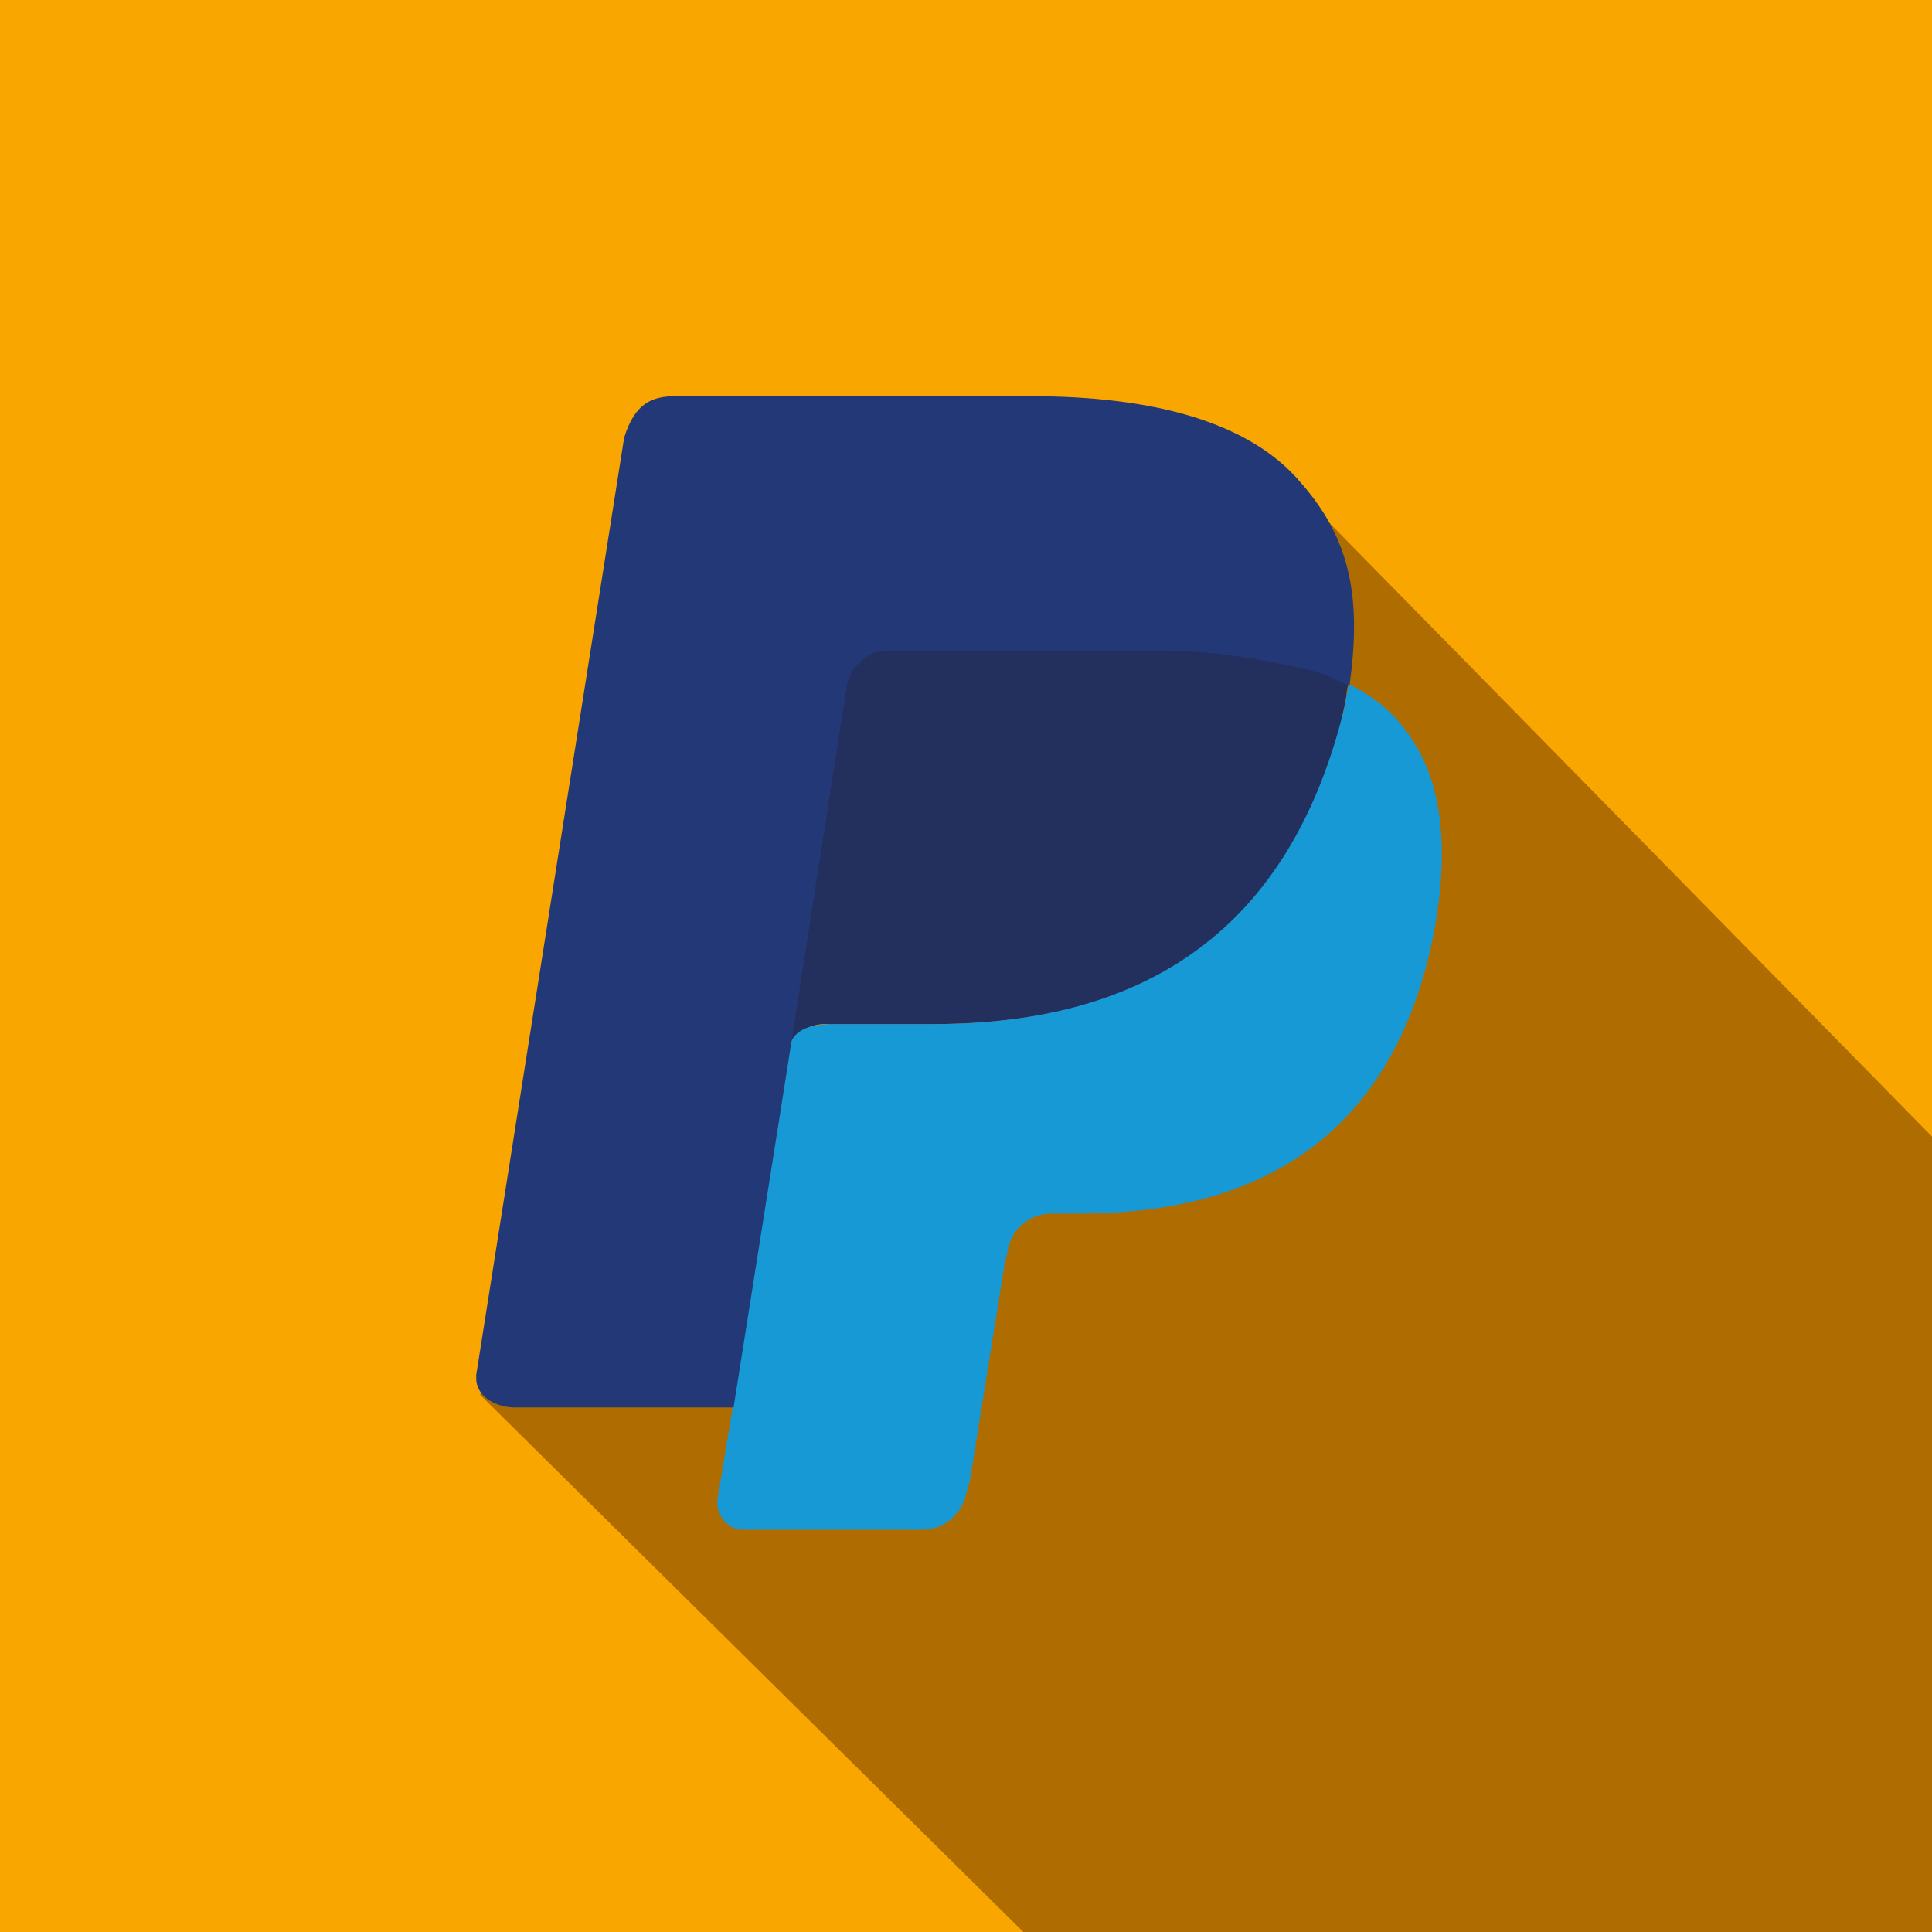
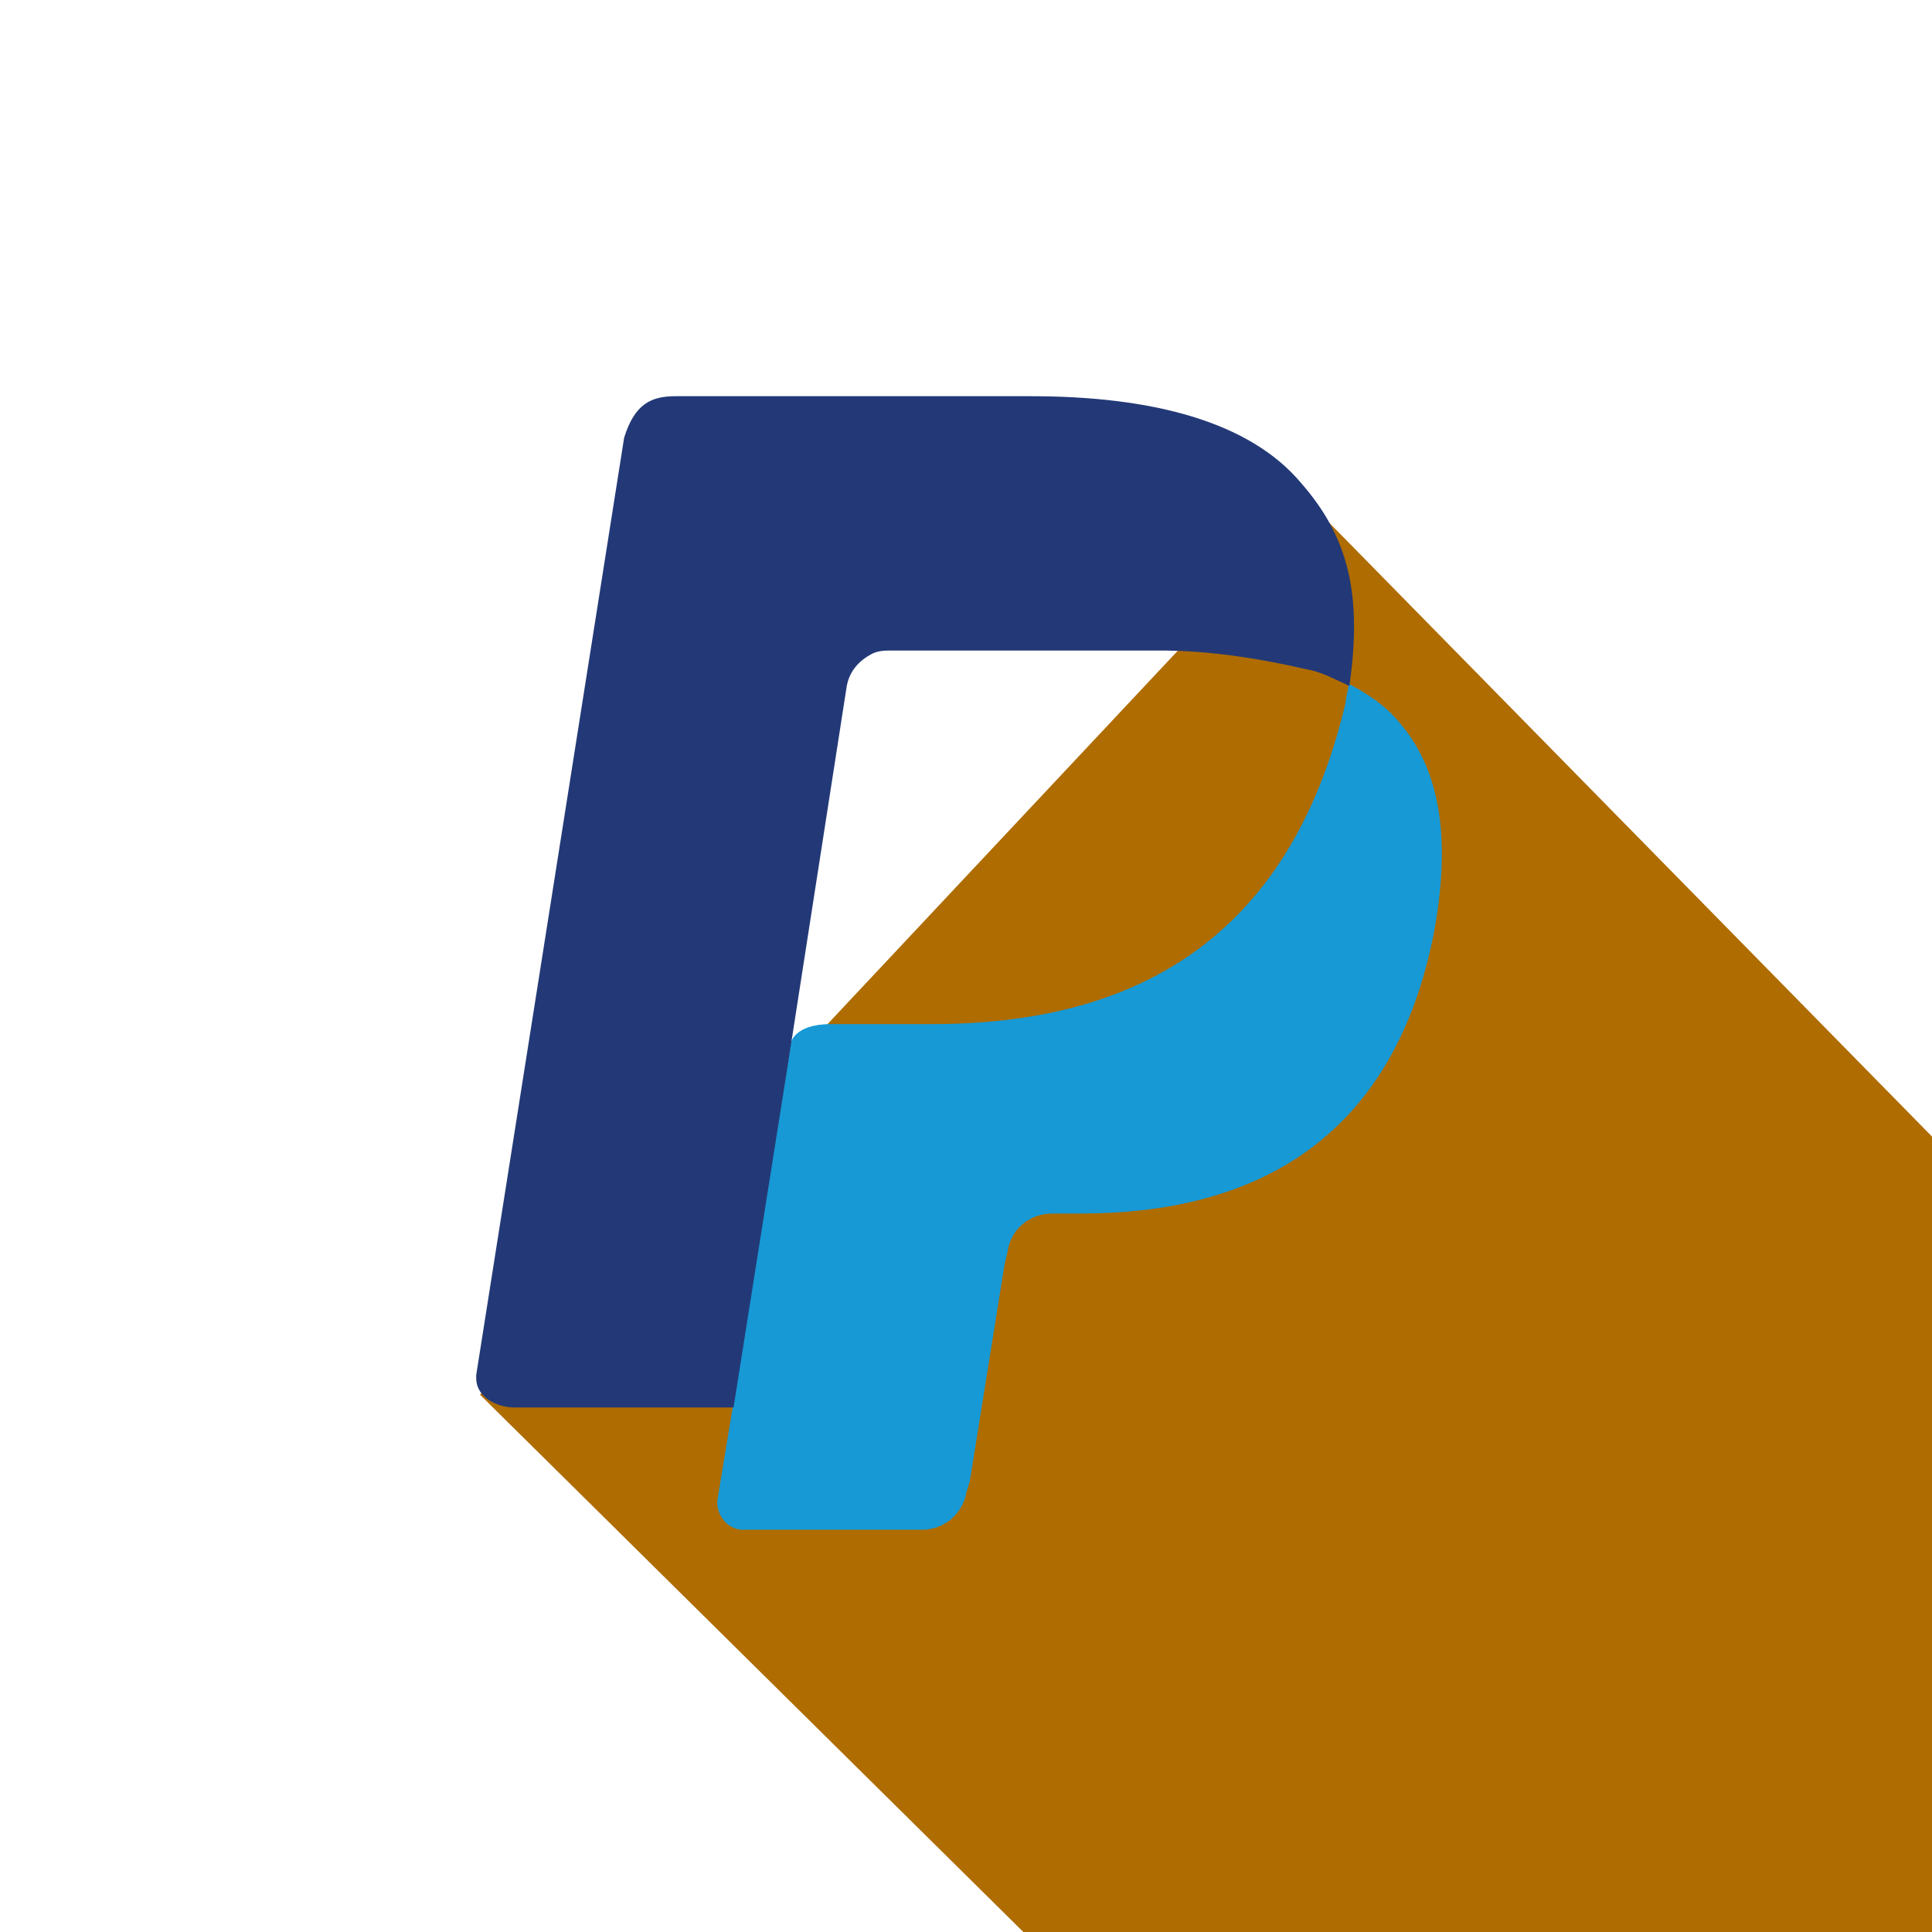
<svg xmlns="http://www.w3.org/2000/svg" version="1.1" id="Layer_1" x="0px" y="0px" viewBox="0 0 256 256" style="enable-background:new 0 0 256 256;">
  <style type="text/css">
	.st0{fill:#F9A600;}
	.st1{fill:#AF6C00;}
	.st2{fill:#232F5D;}
	.st3{fill:#1799D6;}
	.st4{fill:#233977;}
</style>
-   <rect x="0" y="0" class="st0" width="256" height="256" />
  <g>
    <path class="st1" d="M63.6,184.8l72,71.2c37.8,0,92.6,0,120.4,0c0-32.9,0-72.1,0-105.4l-82-83.5L63.6,184.8z" />
  </g>
-   <path class="st2" d="M153.6,84.5c0,0-39.3,0-40.1,0.4c-1.7,0.9-3,2.6-3.4,4.3l-7.7,50.8l0.9,2.1c0.4-3.4,2.6-6.4,6-6.4h14.1  c27.3,0,49.1-11.1,55-43.5c0-0.9,0.4-1.7,0.4-3C177.1,88.3,157.9,84.5,153.6,84.5z" />
  <path class="st3" d="M123.5,135.7h-13.4c-4.9,0-5.3,2.5-5.3,2.5l-7.6,47.6l0,0l-2.1,12.7c-0.4,2.1,1.3,4.2,3.3,4.2h23.8  c2.9,0,5.4-2.1,5.9-5.1l0.4-1.3l4.6-28.7l0.4-1.7c0.4-3,2.9-5.1,5.9-5.1h3.8c23,0,41.4-9.7,46.8-37.2c2.1-11.4,1.3-21.1-4.6-27.9  c-1.7-2.1-4.2-3.8-6.7-5.1c0,0.8-0.4,1.7-0.4,2.5C170.8,124.9,149.9,135.7,123.5,135.7z" />
-   <path class="st2" d="M82.8,58L63.1,182.2v0.4v-0.4L82.8,58z" />
  <path class="st4" d="M68.2,186.5h29l0,0l7.3-46.1l7.7-49.5c0.4-2.1,1.7-3.4,3.4-4.3c0.9-0.4,1.7-0.4,2.6-0.4h36.3  c9.6,0.1,18.8,2.6,19.2,2.6c1.7,0.4,3.4,1.3,5.1,2.1c1.7-11.9,0-19.6-6.4-26.9c-6.8-8.1-19.6-11.5-35.8-11.5H89.5  c-3.2,0-5.4,1-6.8,5.5L63.1,182.2v0.4C63.1,185.2,65.9,186.5,68.2,186.5z" />
</svg>